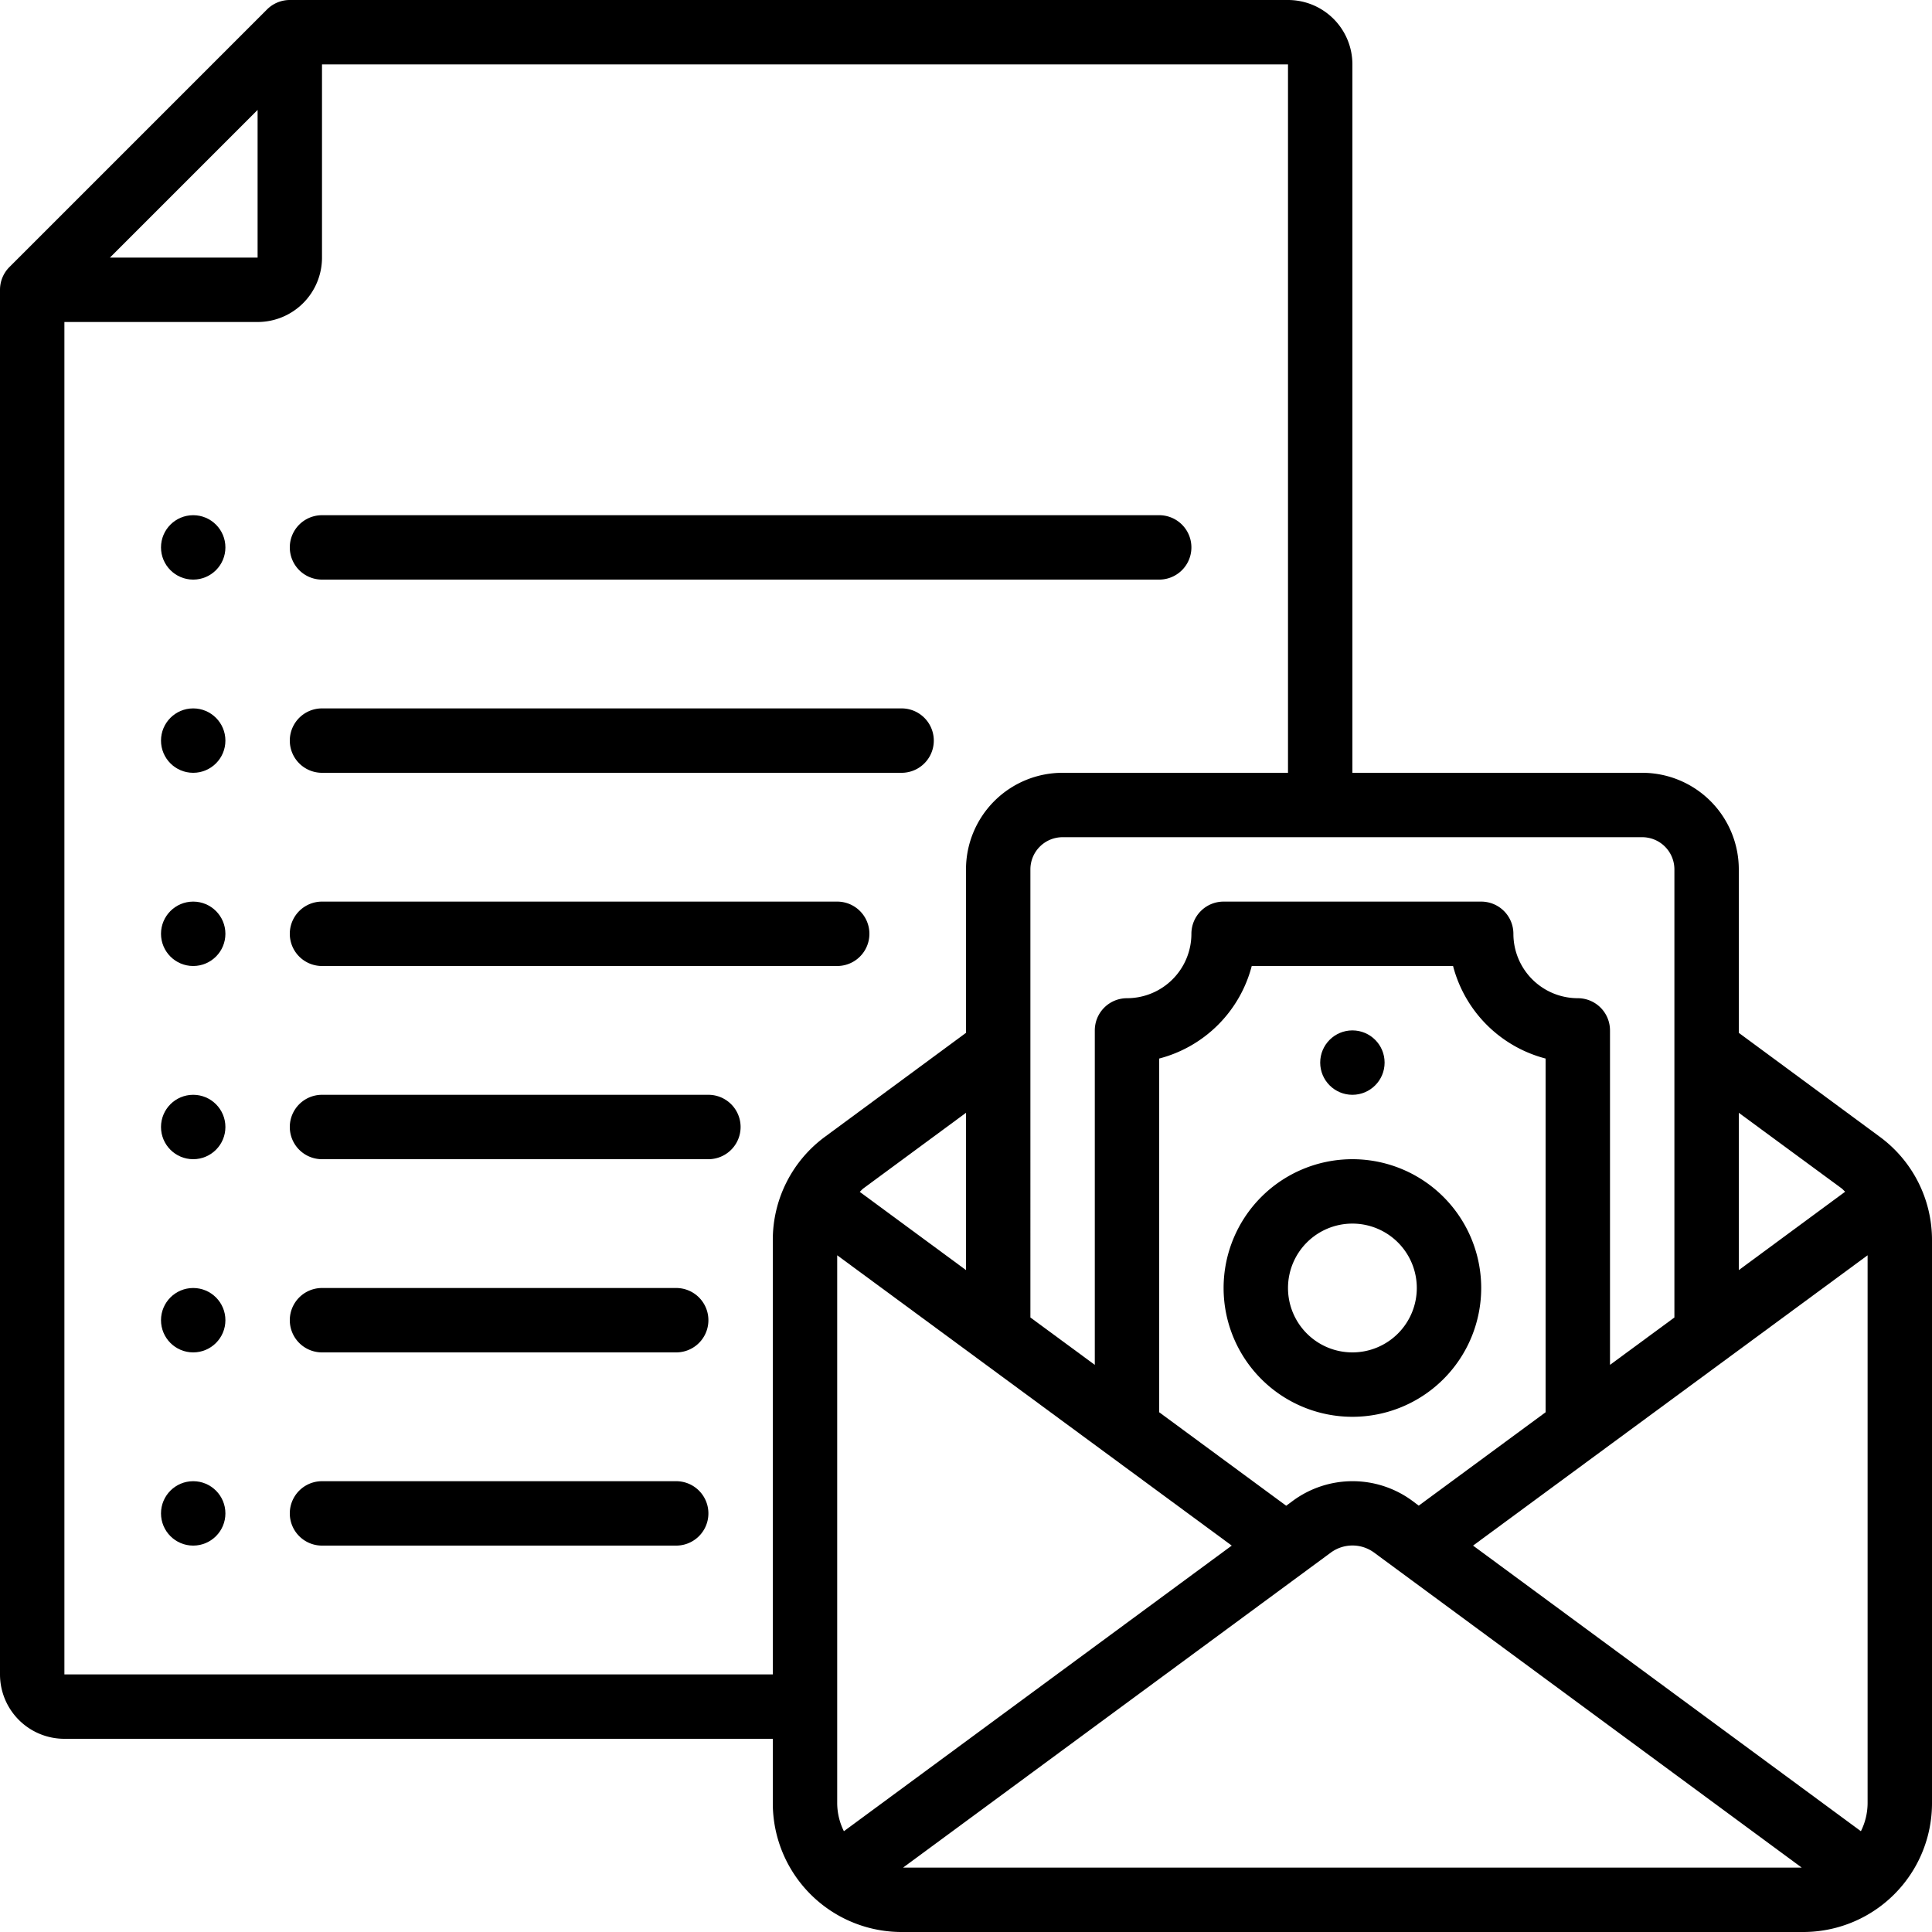
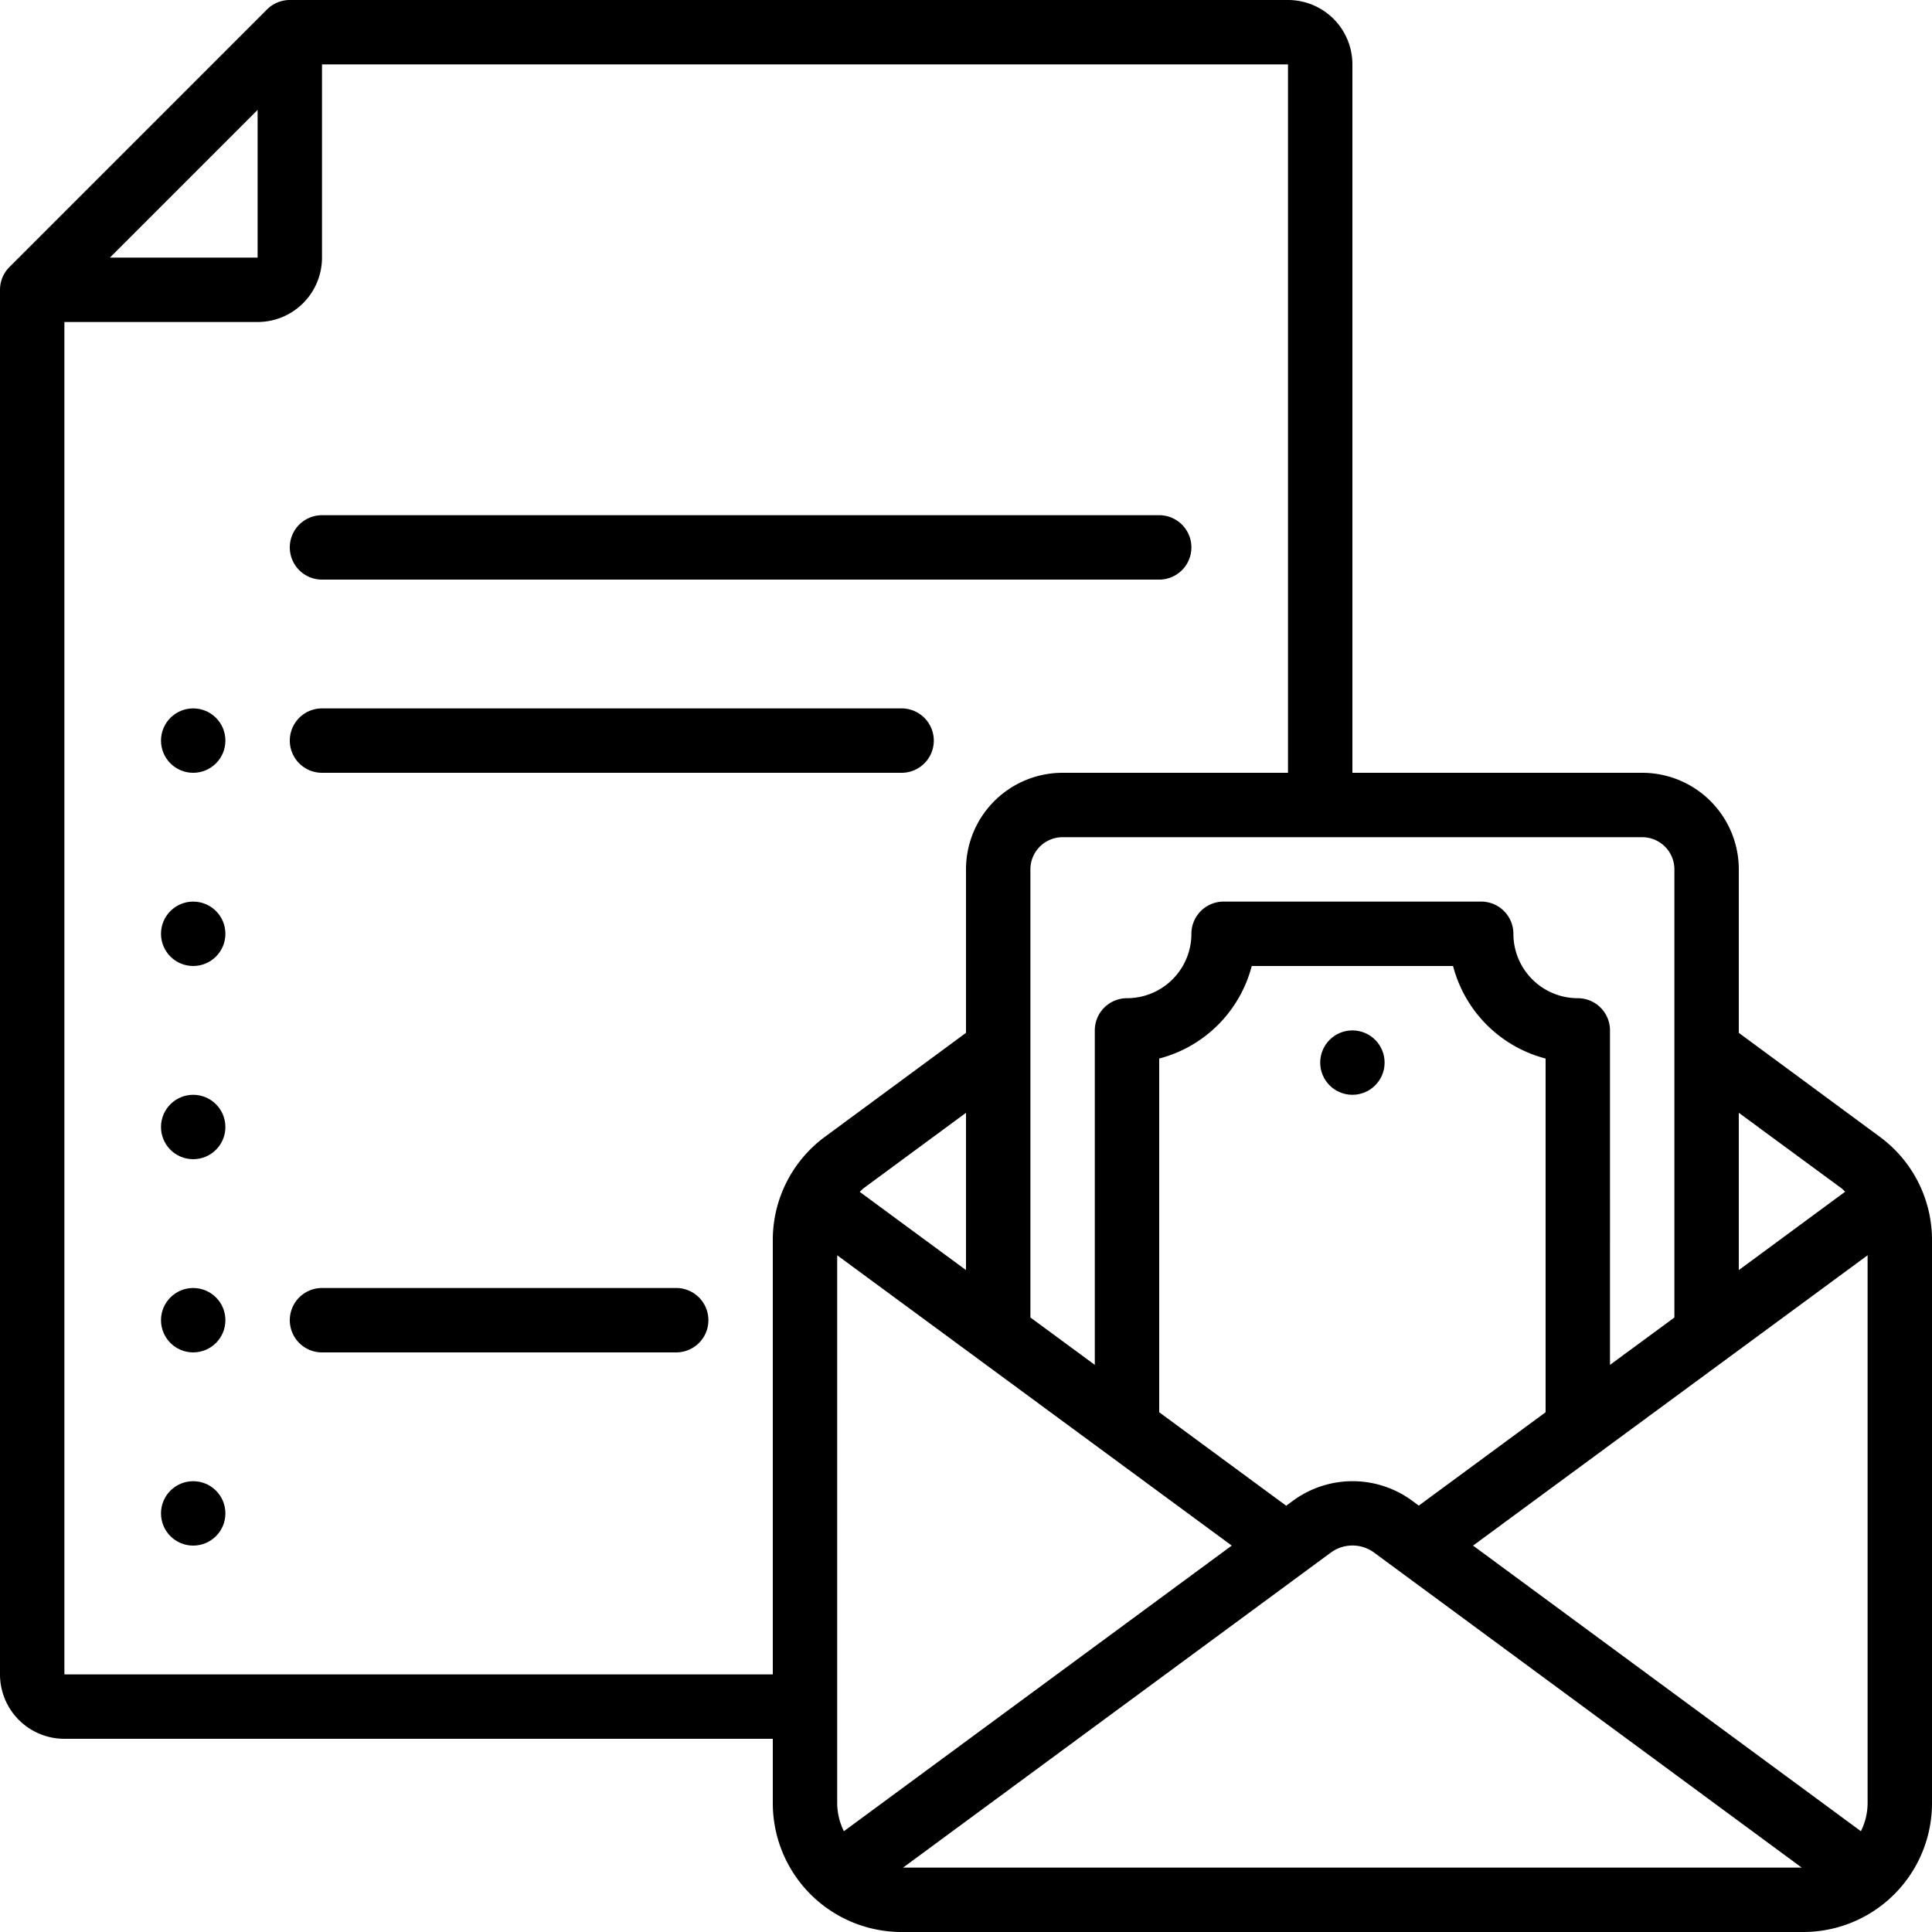
<svg xmlns="http://www.w3.org/2000/svg" viewBox="0 0 60 60" width="512" height="512">
  <g id="Icons">
    <path d="M58.373,35.3,54,32.076V27a3,3,0,0,0-3-3H42V2a2,2,0,0,0-2-2H9a1,1,0,0,0-.707.293l-8,8A1,1,0,0,0,0,9V52a2,2,0,0,0,2,2H24v2a4,4,0,0,0,4,4H56a4,4,0,0,0,4-4V38.52A3.975,3.975,0,0,0,58.373,35.3ZM57.792,56.87,45.747,48,58,38.984V56A1.974,1.974,0,0,1,57.792,56.87ZM26,56V38.984L38.253,48,26.208,56.87A1.974,1.974,0,0,1,26,56Zm4-16.556-3.3-2.43c.04-.035.073-.077.116-.109L30,34.559Zm18,4.415-3.94,2.9-.2-.15a3.127,3.127,0,0,0-3.709,0l-.207.153L36,43.859V32.874A4.016,4.016,0,0,0,38.874,30h6.252A4.016,4.016,0,0,0,48,32.874Zm-6.663,4.353a1.135,1.135,0,0,1,1.33,0L55.954,58H28.046ZM57.185,36.9c.044.032.077.074.118.11L54,39.444V34.559ZM52,27V40.916l-2,1.471V32a1,1,0,0,0-1-1,2,2,0,0,1-2-2,1,1,0,0,0-1-1H38a1,1,0,0,0-1,1,2,2,0,0,1-2,2,1,1,0,0,0-1,1V42.387l-2-1.471V27a1,1,0,0,1,1-1H51A1,1,0,0,1,52,27ZM8,3.414V8H3.414ZM2,52V10H8a2,2,0,0,0,2-2V2H40V24H33a3,3,0,0,0-3,3v5.076L25.625,35.3A3.975,3.975,0,0,0,24,38.52V52Z" />
-     <path d="M42,36a4,4,0,1,0,4,4A4,4,0,0,0,42,36Zm0,6a2,2,0,1,1,2-2A2,2,0,0,1,42,42Z" />
    <circle cx="42" cy="33" r="1" />
-     <path d="M10,30H26a1,1,0,0,0,0-2H10a1,1,0,0,0,0,2Z" />
-     <path d="M22,34H10a1,1,0,0,0,0,2H22a1,1,0,0,0,0-2Z" />
    <path d="M21,40H10a1,1,0,0,0,0,2H21a1,1,0,0,0,0-2Z" />
-     <path d="M21,46H10a1,1,0,0,0,0,2H21a1,1,0,0,0,0-2Z" />
    <circle cx="6" cy="29" r="1" />
    <circle cx="6" cy="35" r="1" />
    <path d="M10,18H36a1,1,0,0,0,0-2H10a1,1,0,0,0,0,2Z" />
    <path d="M10,24H28a1,1,0,0,0,0-2H10a1,1,0,0,0,0,2Z" />
-     <circle cx="6" cy="17" r="1" />
    <circle cx="6" cy="23" r="1" />
    <circle cx="6" cy="41" r="1" />
    <circle cx="6" cy="47" r="1" />
  </g>
</svg>